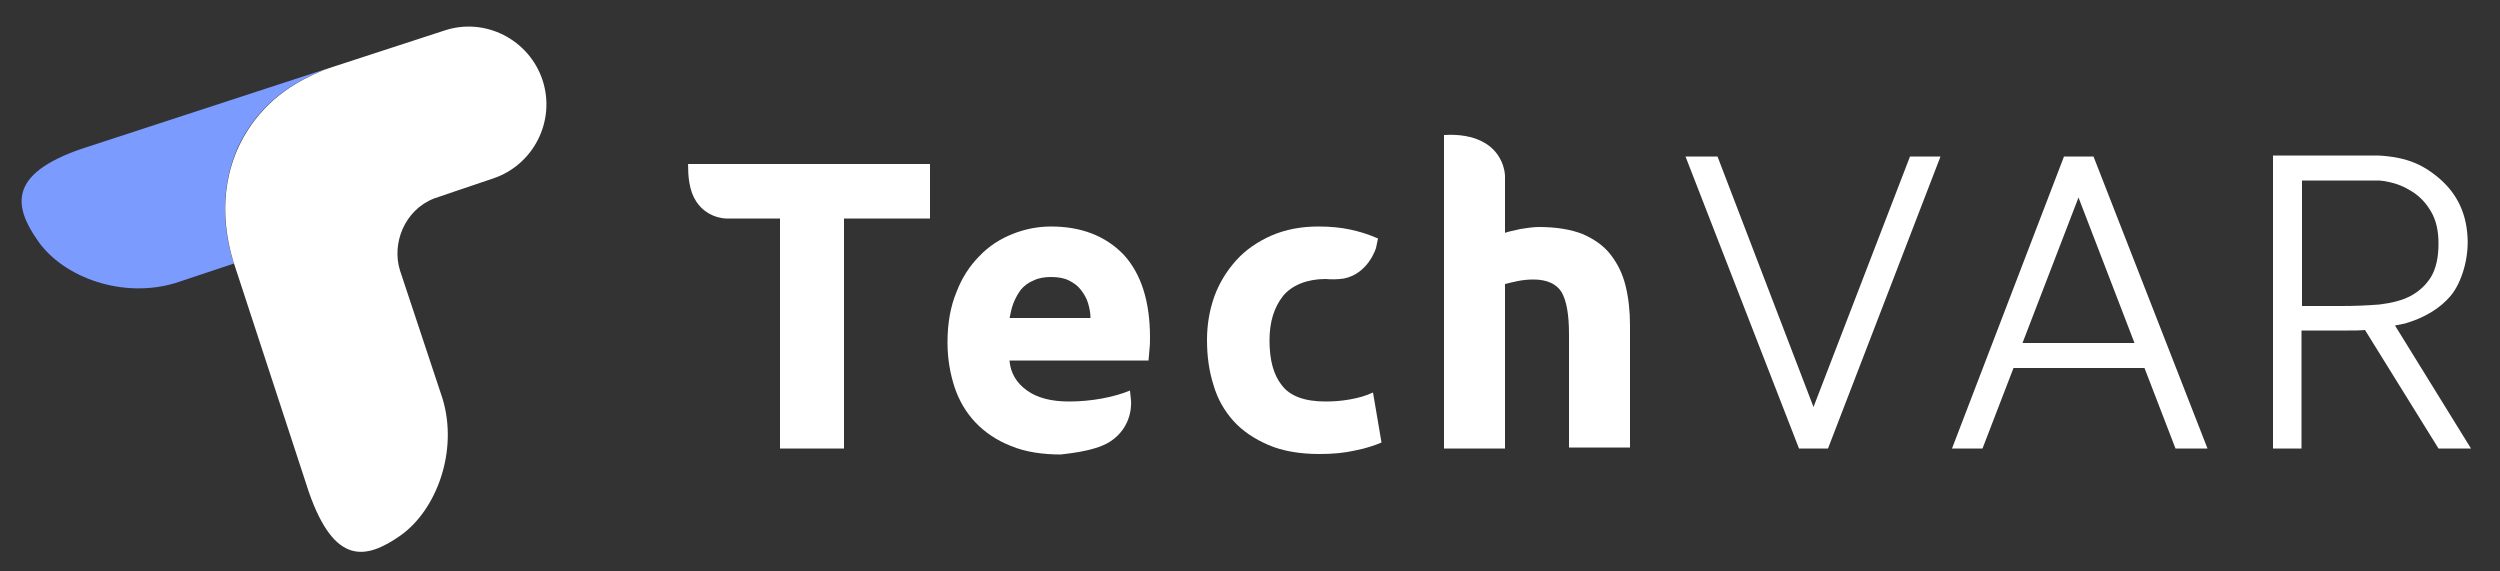
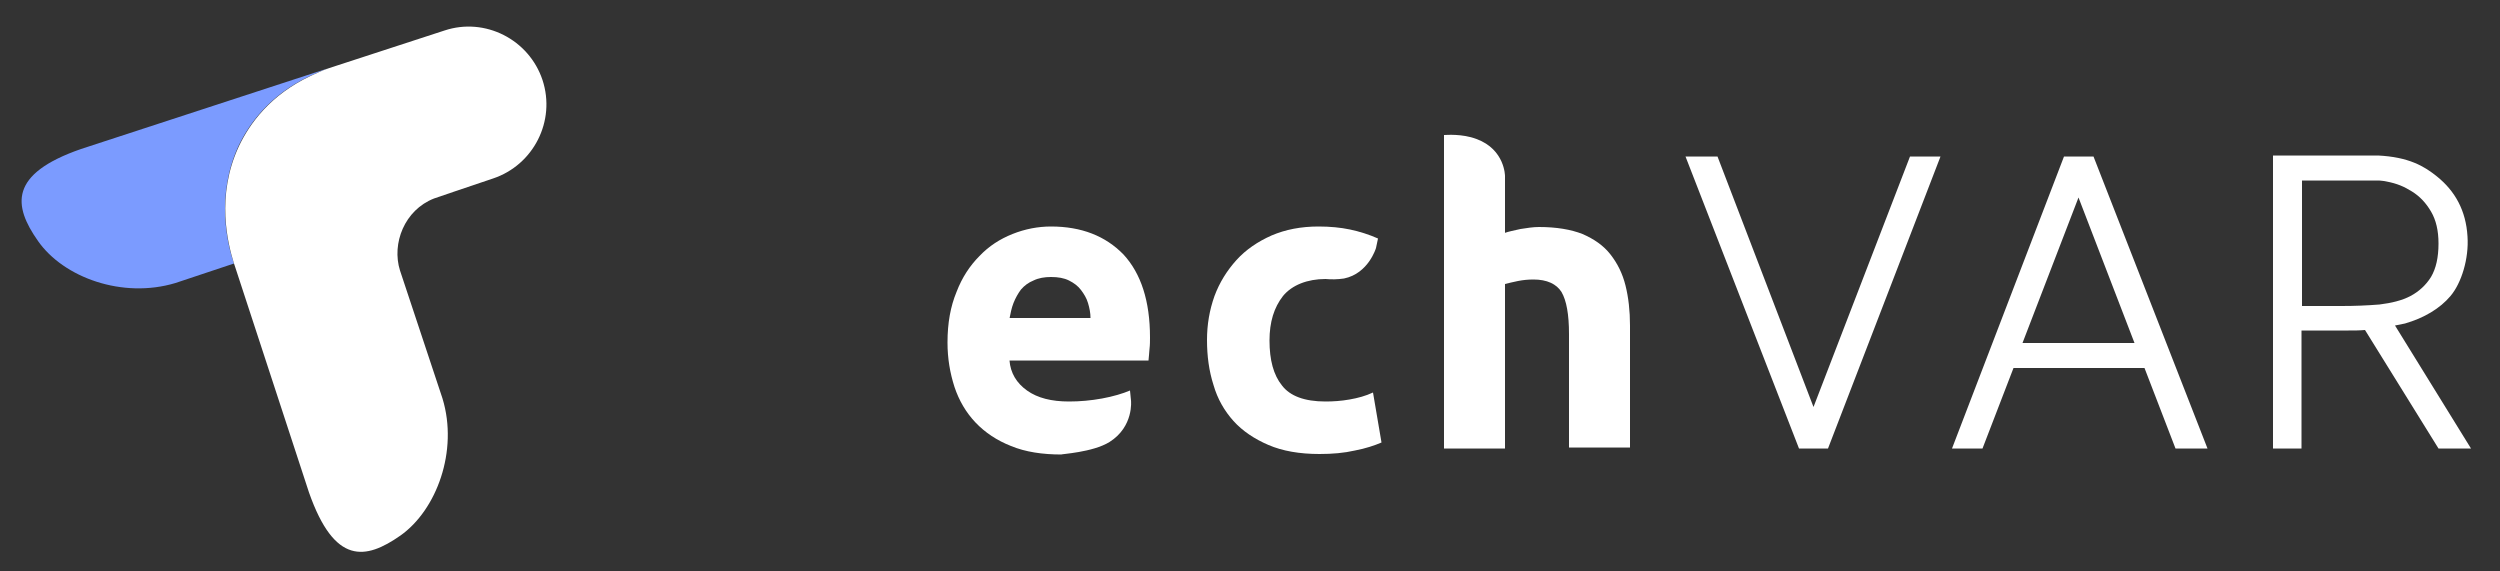
<svg xmlns="http://www.w3.org/2000/svg" id="Layer_1" x="0px" y="0px" viewBox="0 0 500 114.2" style="enable-background:new 0 0 500 114.2;" xml:space="preserve">
  <rect x="0" y="0" width="500" height="114.2" fill="#333333" stroke="none" />
  <style type="text/css"> .st0{fill:#7B9BFF;} .st1{fill:#FFFFFF;} </style>
  <g>
    <g>
      <path class="st0" d="M47.7,29.2c2.1-4.4,6.2-10.2,14.3-14c1.1-0.5,2.3-1,3.5-1.5c0,0,0,0,0,0l0,0L16.2,29.8 c-14.4,5-13.6,11.3-8.6,18.4c5.1,7.3,16.9,11.6,27.5,8.4l11.7-3.9C45.5,49,43.1,39.2,47.7,29.2z" />
      <path class="st1" d="M108.5,16C105.8,7.9,97,3.4,88.9,6.1l-22.4,7.3c-0.3,0.1-0.6,0.2-0.9,0.3c0,0,0,0,0,0c-1.2,0.4-2.4,1-3.5,1.5 c-8.1,3.8-12.2,9.6-14.3,14c-4.7,10-2.2,19.7-1,23.5c0,0.1,0.1,0.2,0.1,0.3c0,0.1,0.1,0.2,0.1,0.3l14.8,45.2 c5.1,14.5,11.3,13.5,18.3,8.6c7.2-5.1,11.6-16.9,8.4-27.4L80,54.1c-1.7-5.4,0.9-12.1,6.8-14.4l4.1-1.4l7.7-2.6 C106.7,33,111.2,24.2,108.5,16z" />
    </g>
    <g>
-       <path class="st1" d="M138.4,38.6c1.9,5.1,6.8,5.1,6.8,5.1H156v46h12.8v-46H186V32.8h-48.4C137.7,32.8,137.4,35.8,138.4,38.6z" />
      <path class="st1" d="M221.9,88.4c4.9-3.1,4.3-8.3,4.3-8.3l-0.2-2c-1.4,0.6-3.4,1.2-5.6,1.6c-2.2,0.4-4.4,0.6-6.6,0.6 c-3.5,0-6.3-0.7-8.4-2.2c-2.1-1.5-3.3-3.5-3.5-6h27.8c0.1-0.7,0.1-1.4,0.2-2.3c0.1-0.8,0.1-1.6,0.1-2.3c0-7.3-1.8-12.8-5.3-16.6 c-3.6-3.7-8.4-5.6-14.5-5.6c-2.6,0-5.2,0.5-7.7,1.5c-2.5,1-4.7,2.4-6.6,4.4c-1.9,1.9-3.5,4.3-4.6,7.2c-1.2,2.9-1.8,6.2-1.8,10.1 c0,3.2,0.5,6.1,1.4,8.9c0.9,2.7,2.3,5.1,4.2,7.1c1.9,2,4.3,3.6,7.1,4.7c2.9,1.2,6.3,1.7,10.1,1.7 C212.1,90.8,218.5,90.5,221.9,88.4z M201.9,63.7c0.2-1,0.4-2.1,0.8-3.1c0.4-1,0.9-1.9,1.5-2.7c0.7-0.8,1.5-1.4,2.5-1.8 c1-0.5,2.2-0.7,3.5-0.7c1.4,0,2.6,0.2,3.6,0.7c1,0.5,1.8,1.1,2.4,1.9c0.6,0.8,1.1,1.6,1.4,2.6c0.3,1,0.5,2,0.5,3H201.9z" />
      <path class="st1" d="M269.9,79.9c-1.7,0.3-3.3,0.4-4.8,0.4c-4.2,0-7.1-1.1-8.7-3.2c-1.7-2.1-2.5-5.1-2.5-9c0-3.7,0.9-6.6,2.7-8.9 c1.8-2.2,4.9-3.4,8.5-3.4l0,0c1.1,0.1,2.4,0.1,3.7-0.1c4.9-1,6.4-6.1,6.4-6.1l0.4-1.9h0l0,0c-1.8-0.8-3.7-1.4-5.6-1.8 c-1.9-0.4-4-0.6-6.3-0.6c-3.5,0-6.6,0.6-9.4,1.8c-2.7,1.2-5.1,2.8-7,4.9c-1.9,2.1-3.4,4.5-4.4,7.2c-1,2.8-1.5,5.7-1.5,8.8 c0,3.2,0.4,6.2,1.3,9c0.8,2.8,2.2,5.2,4,7.2c1.8,2,4.2,3.6,7,4.8c2.8,1.2,6.2,1.8,10.2,1.8c2.6,0,4.9-0.2,7.1-0.7 c2.1-0.4,3.9-1,5.3-1.6l-1.7-10C273.1,79.2,271.6,79.6,269.9,79.9z" />
      <path d="M300.8,25" />
      <path class="st1" d="M300.9,46.6c0.8-0.3,1.9-0.5,3.2-0.8c1.3-0.2,2.5-0.4,3.7-0.4c3.5,0,6.4,0.5,8.7,1.4c2.3,1,4.2,2.3,5.6,4.1 c1.4,1.8,2.4,3.8,3,6.2c0.6,2.4,0.9,5.1,0.9,8v24.4h-12.2V66.8c0-3.9-0.5-6.7-1.5-8.4c-1-1.6-2.9-2.5-5.6-2.5 c-1.1,0-2.1,0.1-3.1,0.3c-1,0.2-1.8,0.4-2.6,0.6v32.9h-12.2V27v0l0.1,0c0.3,0,3.5-0.3,6.4,0.8c5.7,2.1,5.7,7.4,5.7,7.4V46.6z" />
      <polygon class="st1" points="362.7,81.4 343.5,31.3 337.1,31.3 359.8,89.7 365.6,89.7 388.1,31.3 382,31.3 " />
      <path class="st1" d="M479,65.1l2-0.4c3.8-1.1,7-3,9.1-5.5c2.2-2.6,3.7-7.5,3.4-11.9c-0.3-5.2-2.5-9.1-6.1-12 c-2.6-2.1-5.7-3.9-11.8-4.2h-0.2h-13.4h-1.7v0h-5.7v0.5v3.8v54.3h5.7V66.1h9.4c1.1,0,2.2,0,3.3-0.1l14.7,23.7h6.5L479,65.1z M468.3,61.2h-7.9V36.3v-0.2h0.9h1h0h13.2h0.3c0,0,1.2,0.1,1.5,0.2c2.1,0.4,3.5,1,5.1,2c1.6,1,2.8,2.3,3.8,4 c1,1.7,1.5,3.8,1.5,6.4c0,2.8-0.5,5-1.5,6.7c-1,1.6-2.4,2.9-4.1,3.8c-1.7,0.9-3.8,1.4-6.2,1.7C473.4,61.1,470.9,61.2,468.3,61.2z" />
      <path class="st1" d="M412.8,31.3l-22.4,58.4h6.1l6.2-16.1h26.2l6.2,16.1h6.4l-22.8-58.4H412.8z M404.5,68.6l11.2-29.1l11.2,29.1 H404.5z" />
    </g>
  </g>
</svg>